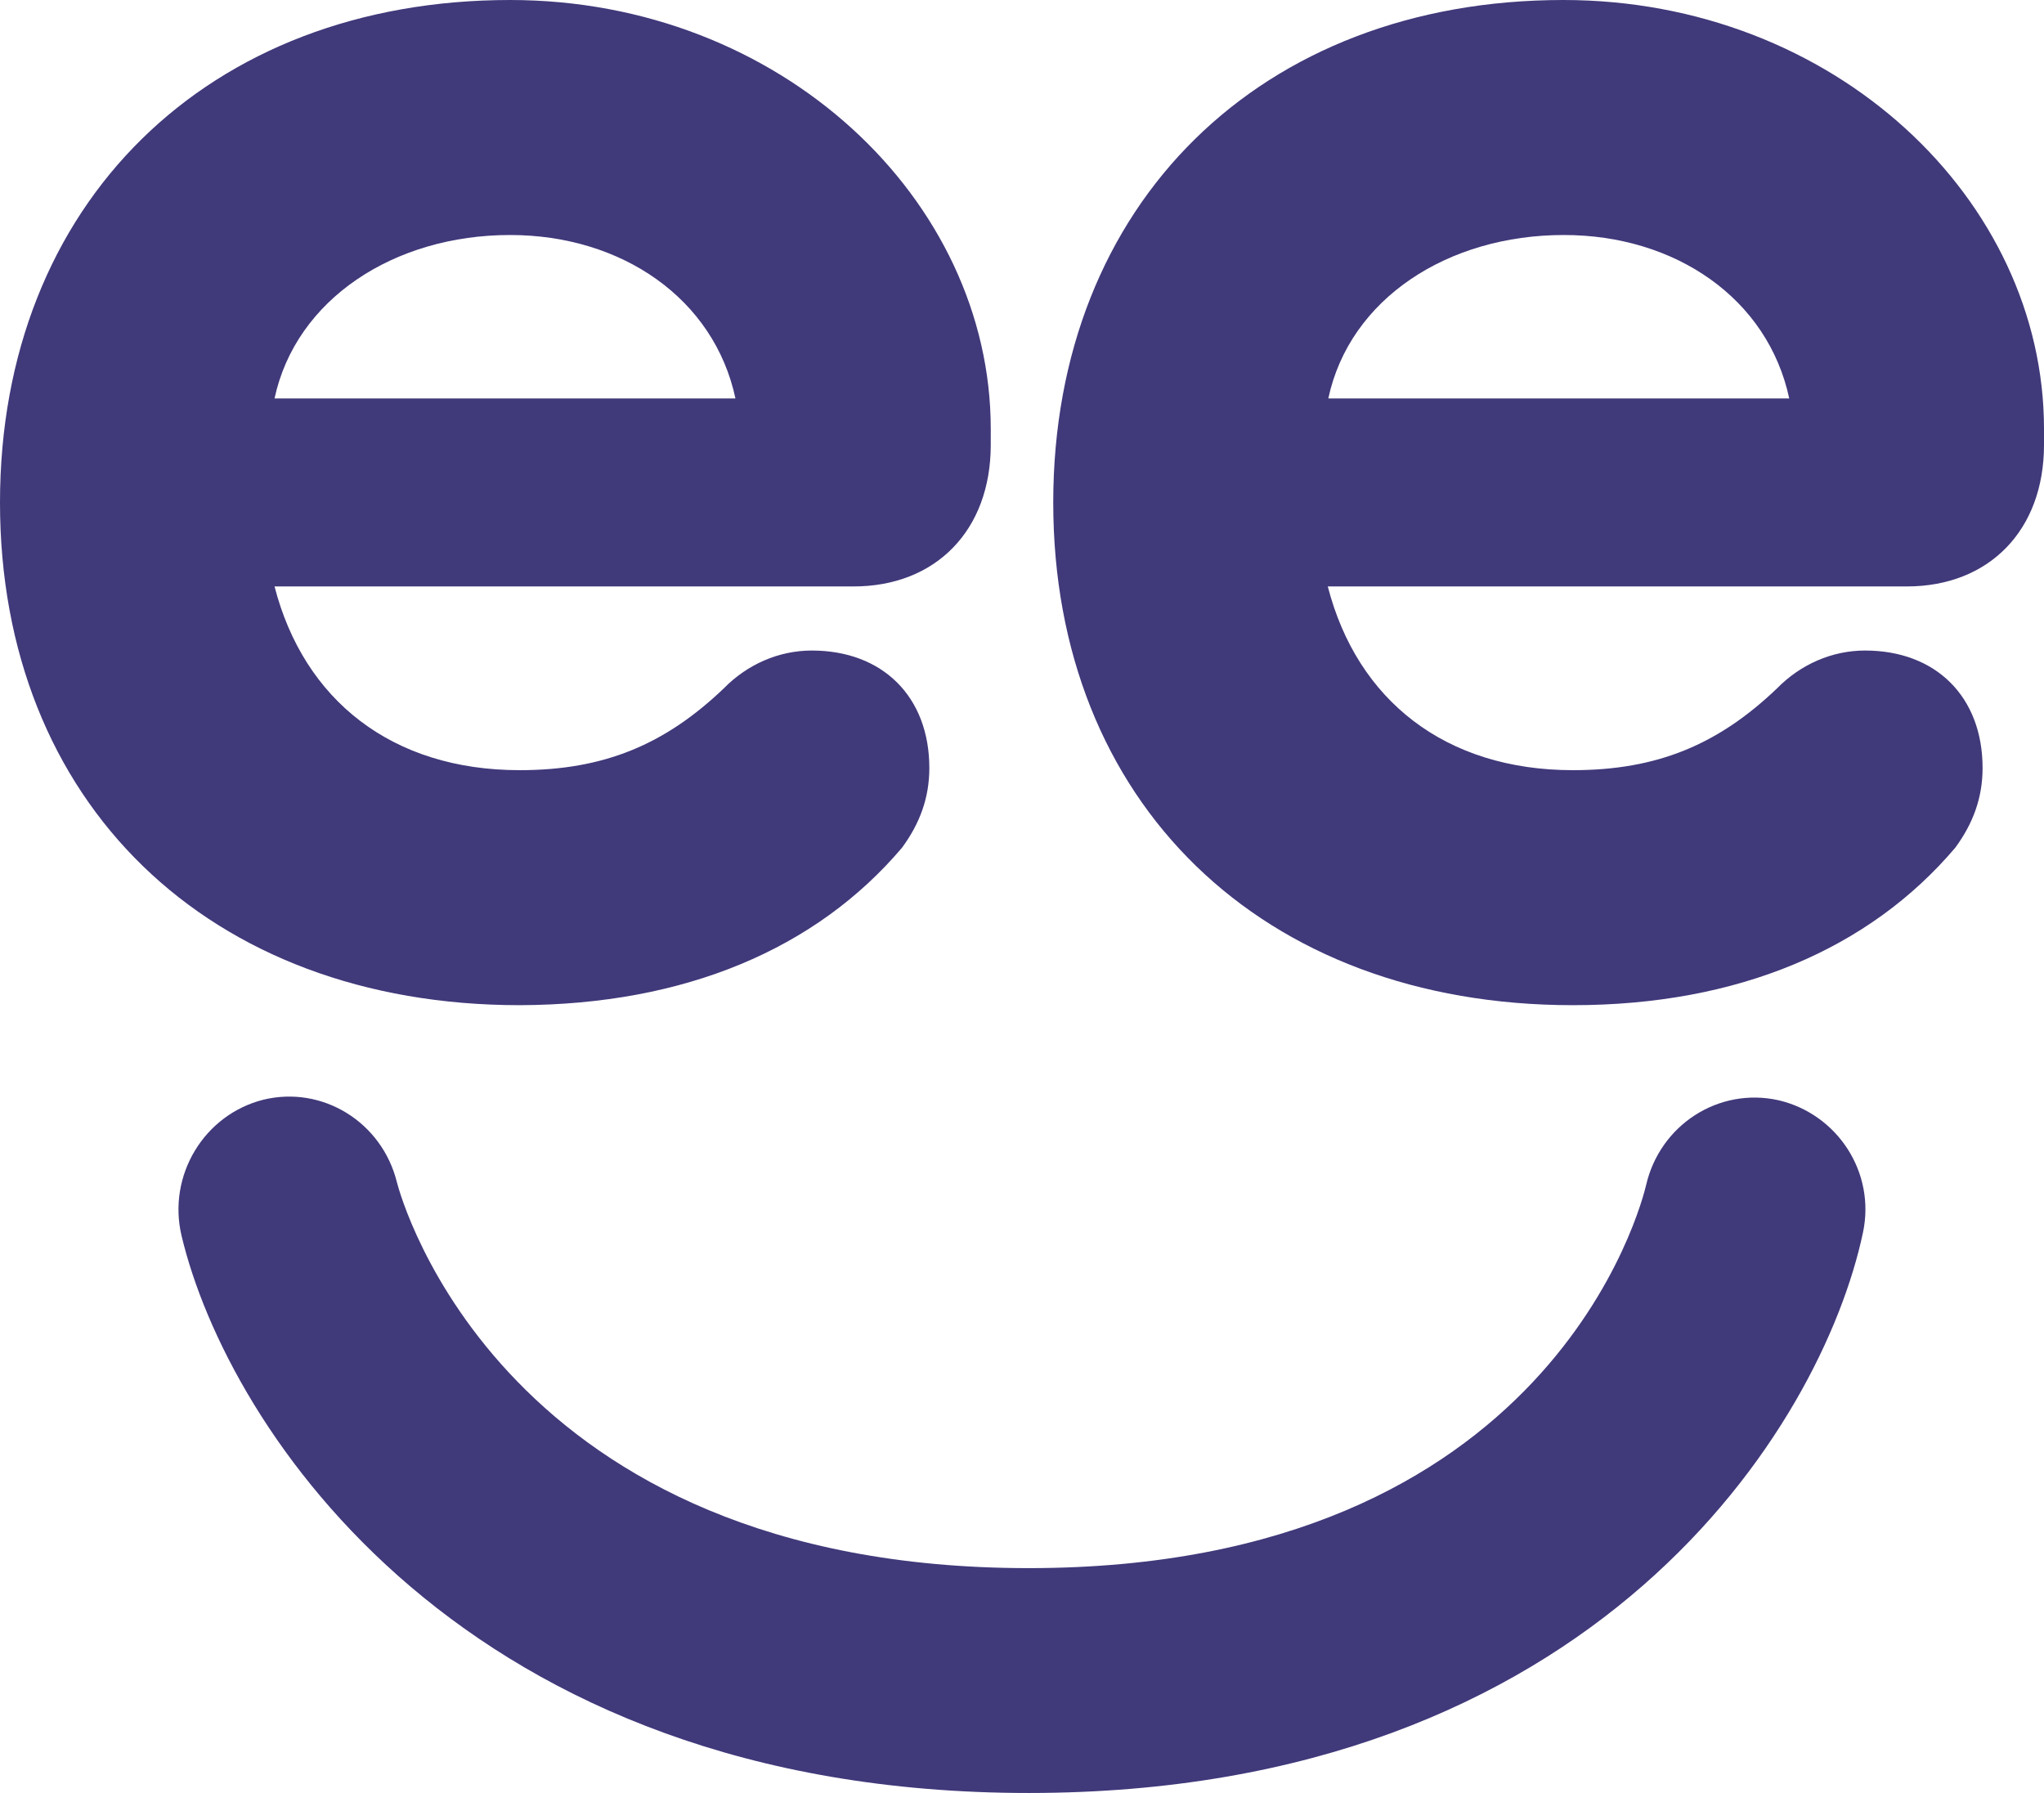
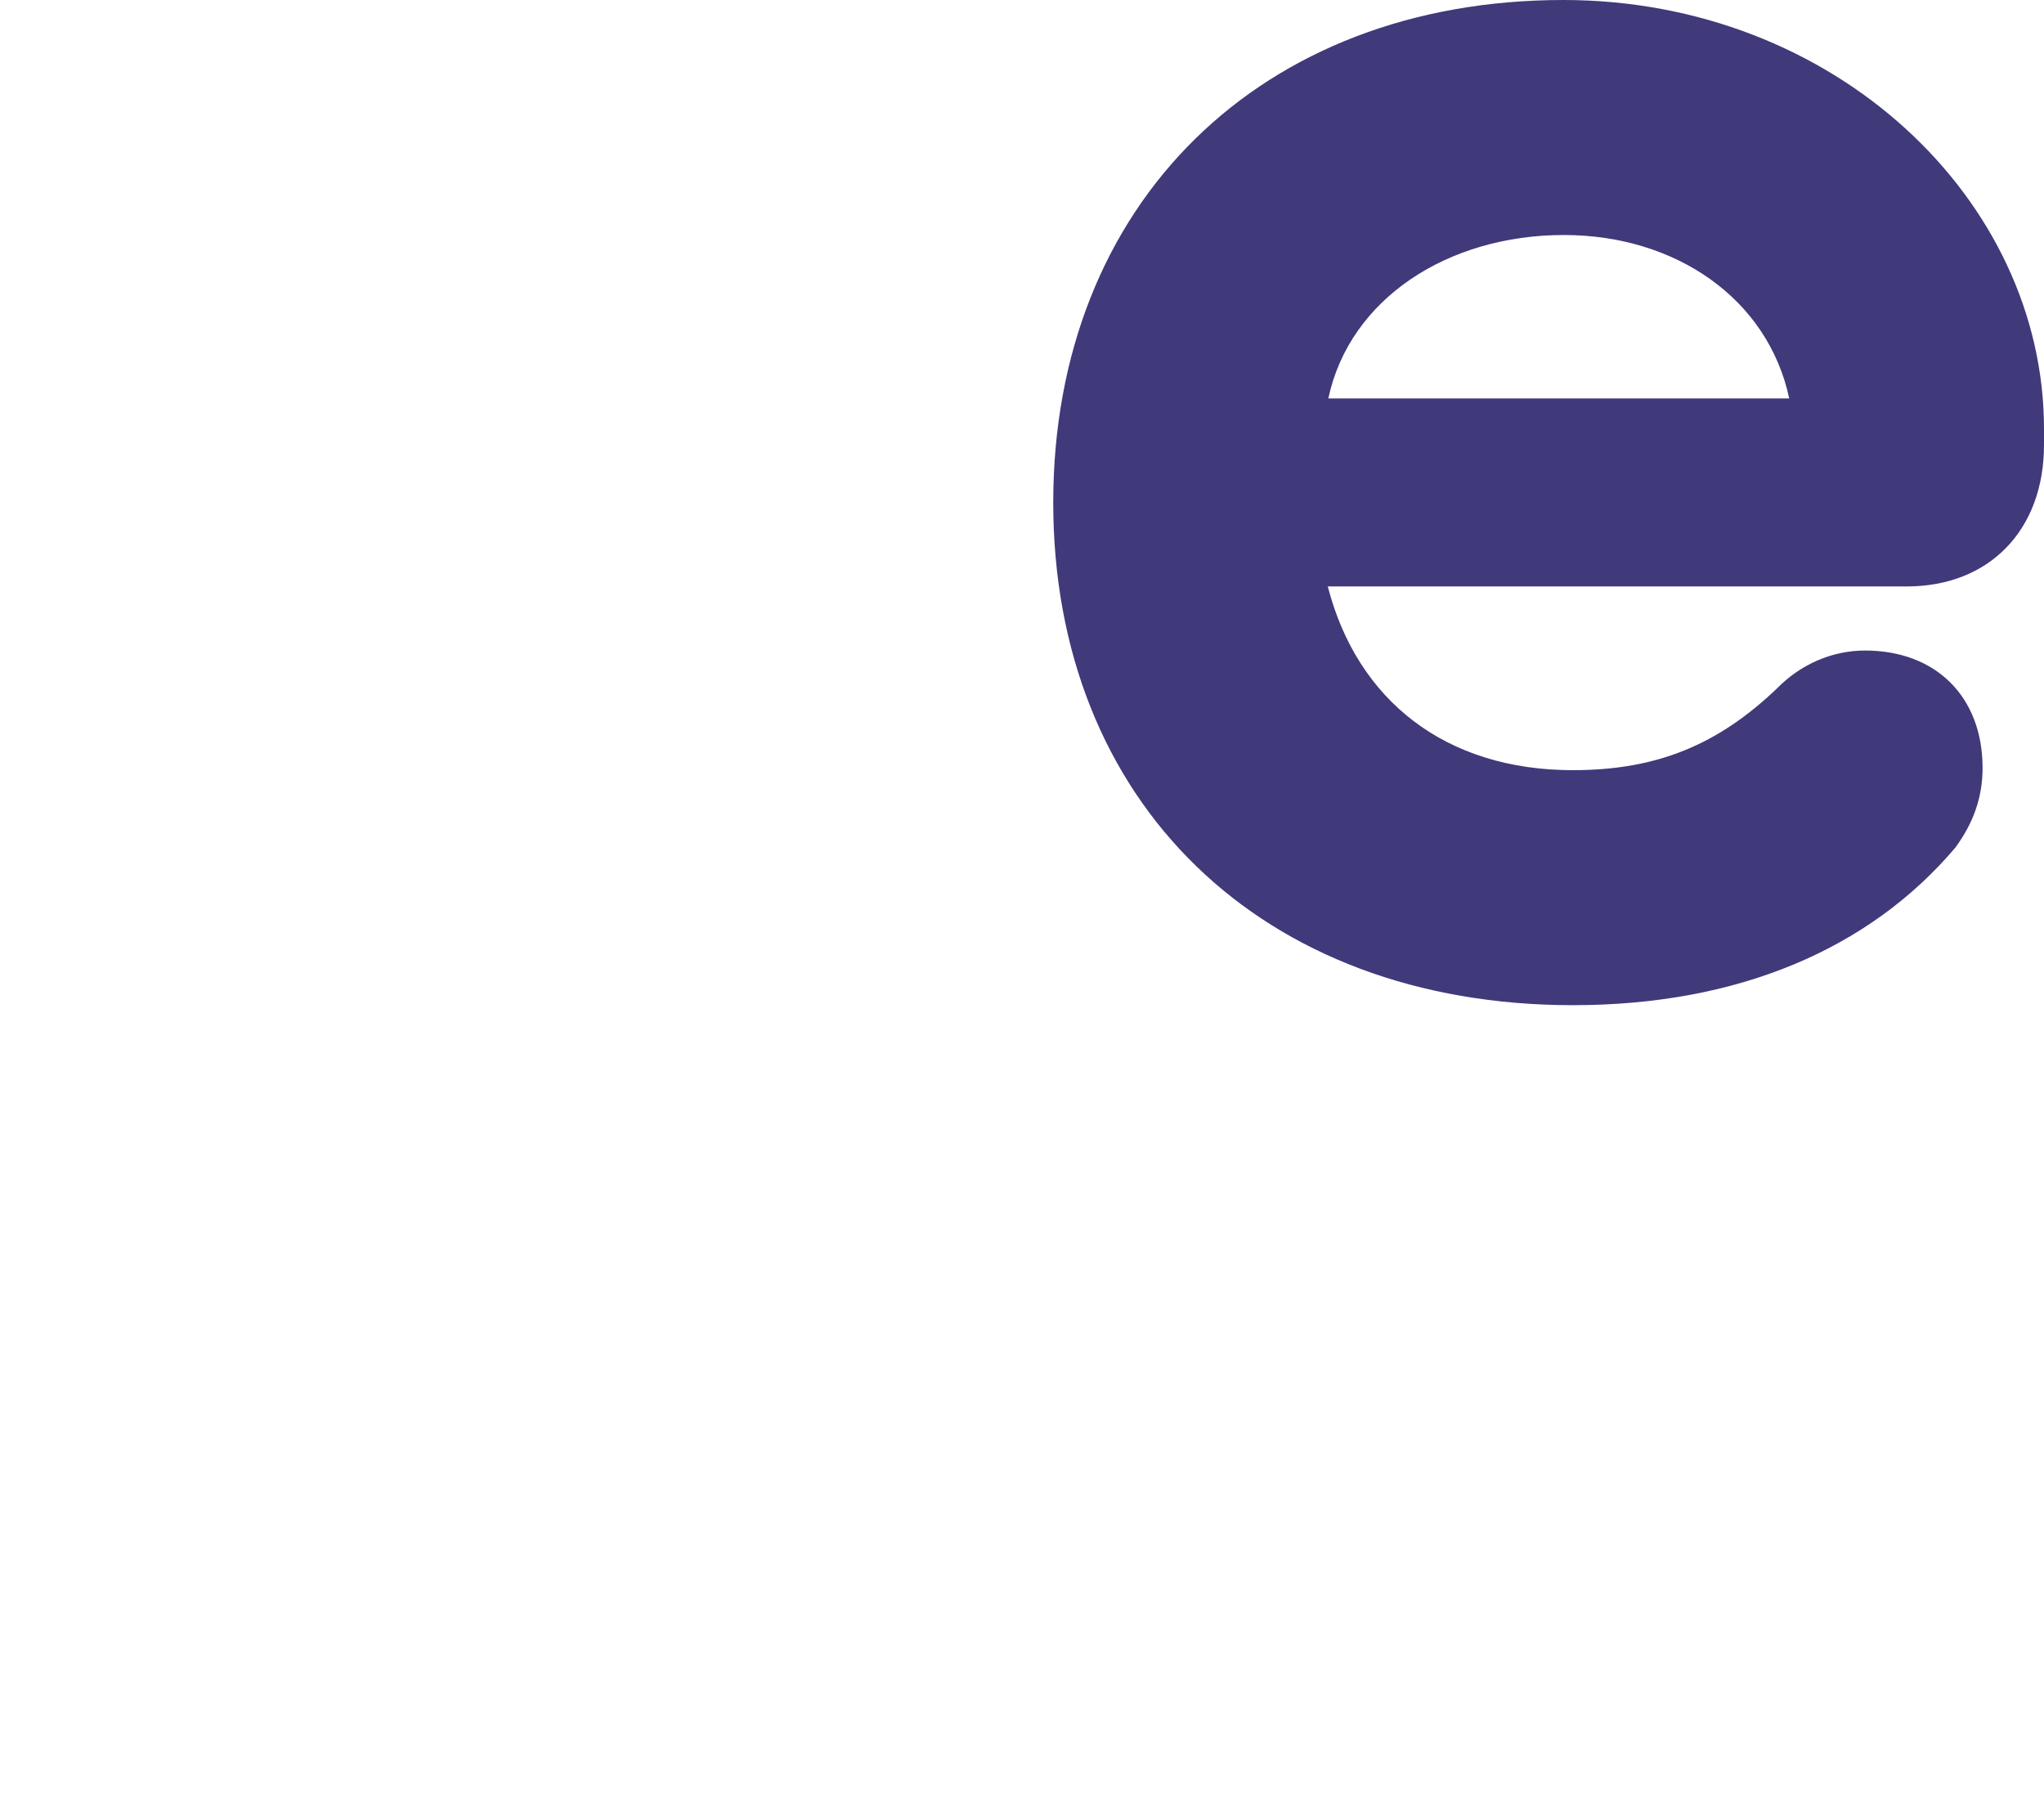
<svg xmlns="http://www.w3.org/2000/svg" height="335.7" width="382.7" xml:space="preserve" viewBox="0 0 382.7 335.7" y="0px" x="0px" id="Ebene_1">
  <defs id="defs13" />
  <style id="style2" type="text/css">	.st0{fill:#40397A;}</style>
-   <path style="fill:#40397a" id="path4" d="m 168.9,158.7 c 3.3,-4.5 5.1,-9.3 5.1,-14.9 0,-13.4 -8.8,-22 -22,-22 -6.2,0 -12.1,2.6 -16.5,7.1 -11,10.5 -22.4,15.3 -38.2,15.3 -23.9,0 -40.4,-13.1 -45.9,-34.4 h 108.4 c 15.4,0 25.7,-10.5 25.7,-26.5 v -3 C 185.5,37.4 146.2,0 95.5,0 38.9,0 0,38.1 0,94.1 c 0,56 38.9,94.1 97.3,94.1 30.9,-0.1 55.5,-10.5 71.6,-29.5 z M 95.5,44 c 20.9,0 38.2,11.9 42.2,30.6 H 51.4 C 55.4,56 73.8,44 95.5,44 Z" class="st0" />
  <path style="fill:#40397a" id="path6" d="m 292.7,0 c -56.6,0 -95.5,38.1 -95.5,94.1 0,56 38.9,94.1 97.3,94.1 30.9,0 55.5,-10.5 71.6,-29.5 3.3,-4.5 5.1,-9.3 5.1,-14.9 0,-13.4 -8.8,-22 -22,-22 -6.2,0 -12.1,2.6 -16.5,7.1 -11,10.5 -22.4,15.3 -38.2,15.3 -23.9,0 -40.4,-13.1 -45.9,-34.4 H 357 c 15.4,0 25.7,-10.5 25.7,-26.5 v -3 C 382.7,37.3 343.4,0 292.7,0 Z m -44,74.6 C 252.7,55.9 271.1,44 292.8,44 313.7,44 331,55.9 335,74.6 Z" class="st0" />
-   <path style="fill:#40397a" id="path8" d="m 333,206 c -11.2,-2.5 -22.2,4.6 -24.8,15.9 -0.7,2.9 -17.5,71.7 -115.6,71.7 -98.4,0 -117.5,-69.1 -118.3,-72.3 -2.8,-11.2 -13.9,-18.1 -25,-15.4 -11.1,2.8 -18,14.2 -15.3,25.5 8.6,36.1 52.9,104.3 158.6,104.3 106.1,0 148.5,-68.6 156.2,-104.9 2.4,-11.2 -4.7,-22.2 -15.8,-24.8 z" class="st0" />
</svg>